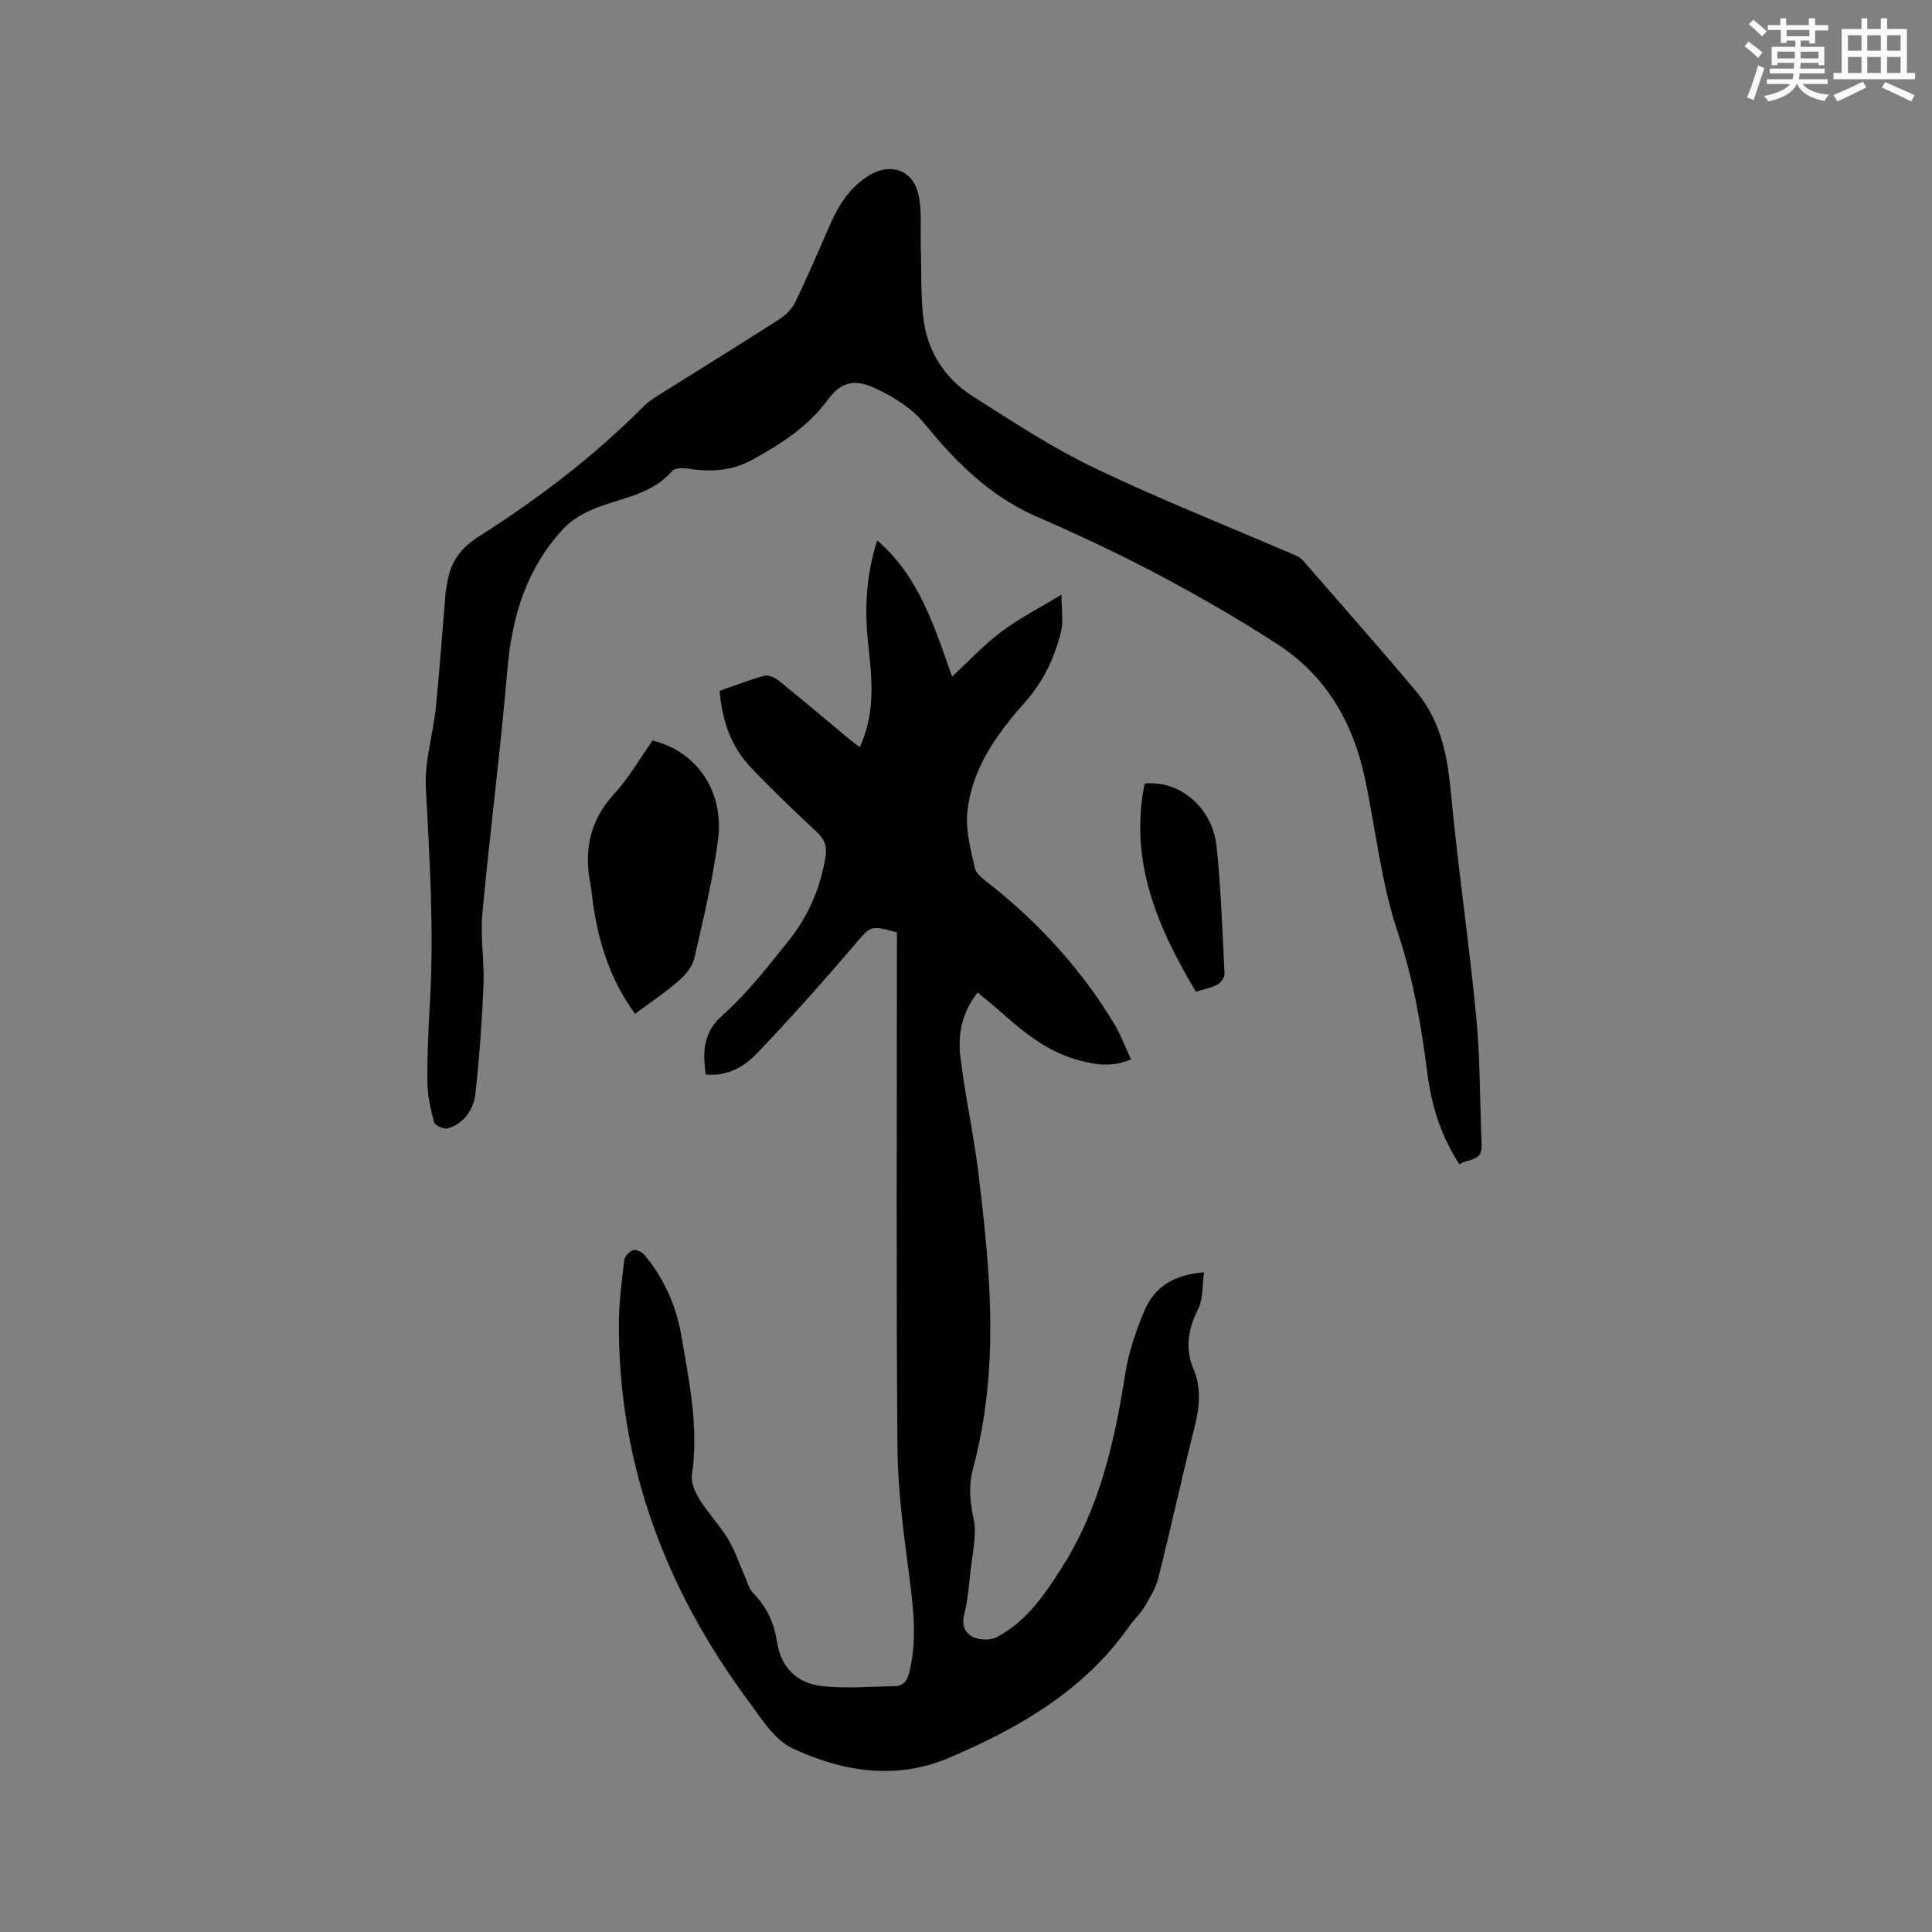
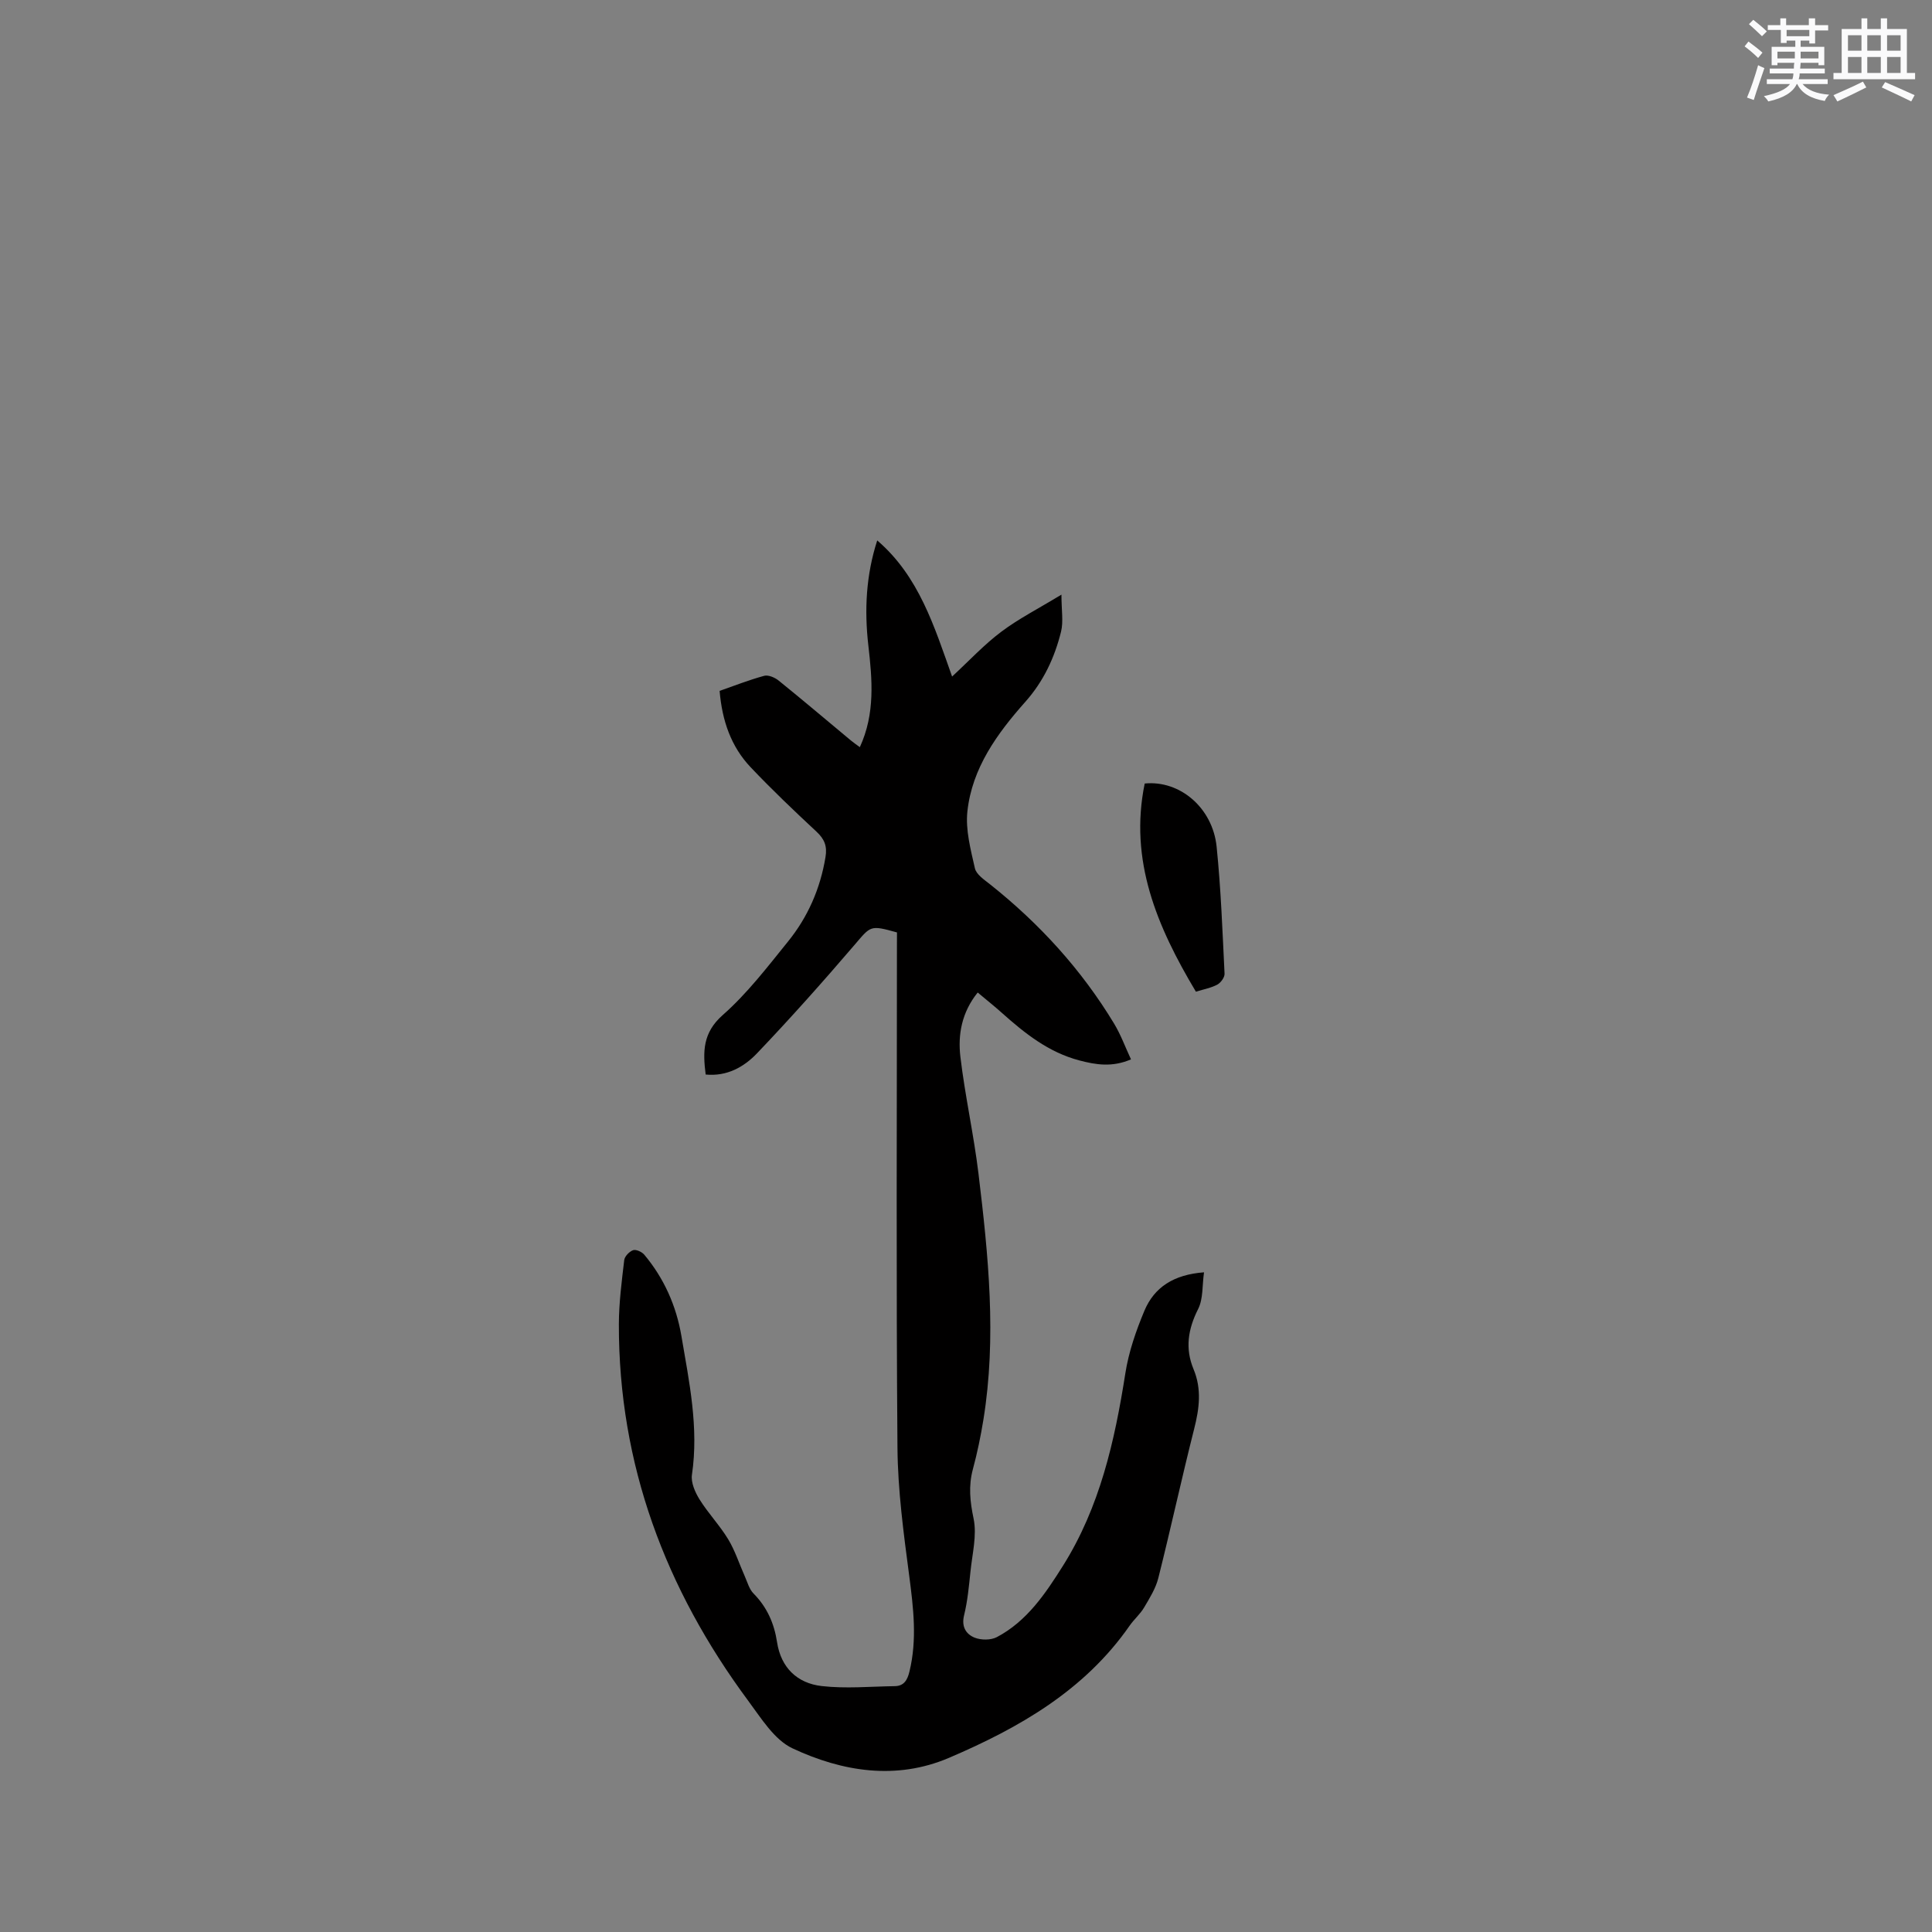
<svg xmlns="http://www.w3.org/2000/svg" enable-background="new 0 0 400 400" viewBox="0 0 400 400">
  <rect x="0" y="0" width="400" height="400" fill="#808080" stroke="none" />
  <g fill="#010000">
    <path d="m185.71 193.05c-5.63-1.57-5.4-1.37-8.83 2.63-6.54 7.63-13.23 15.15-20.17 22.42-2.68 2.8-6.19 4.8-10.61 4.37-.59-4.71-.64-8.63 3.53-12.31 5.05-4.45 9.23-9.92 13.49-15.19 4.13-5.09 6.71-10.97 7.79-17.52.38-2.27-.21-3.72-1.86-5.26-4.65-4.33-9.26-8.72-13.63-13.33-4.07-4.29-5.92-9.66-6.43-15.82 3.06-1.07 6.1-2.27 9.23-3.12.87-.23 2.23.36 3.01 1 5.03 4.06 9.96 8.25 14.93 12.38.55.46 1.14.86 1.86 1.39 3.2-6.95 2.57-14 1.76-21.07-.84-7.33-.48-14.55 1.84-21.73 8.66 7.44 11.81 17.82 15.5 28.18 3.55-3.28 6.62-6.6 10.18-9.27 3.6-2.71 7.68-4.78 12.46-7.69 0 3.23.43 5.56-.08 7.66-1.33 5.37-3.62 10.29-7.4 14.54-5.82 6.55-11.01 13.68-11.99 22.66-.42 3.84.68 7.92 1.55 11.79.29 1.29 1.94 2.38 3.15 3.34 10.22 8.12 18.9 17.63 25.66 28.81 1.4 2.31 2.33 4.89 3.51 7.42-3.88 1.67-7.24 1.13-10.69.22-6.38-1.68-11.3-5.61-16.07-9.87-1.56-1.4-3.21-2.7-4.98-4.19-3.3 4.1-4.13 8.7-3.58 13.32.96 8.08 2.76 16.06 3.74 24.14 2.05 16.95 3.79 33.95 1.02 51-.56 3.45-1.27 6.88-2.18 10.25-.93 3.47-.59 6.68.15 10.21.72 3.45-.27 7.27-.64 10.92-.32 3.05-.6 6.14-1.33 9.11-.58 2.38.42 3.9 2.19 4.62 1.33.53 3.35.54 4.59-.11 6.23-3.28 10.06-9 13.67-14.73 7.66-12.17 10.74-25.86 12.94-39.88.69-4.43 2.21-8.82 3.95-12.97 2.04-4.85 6.05-7.48 12.34-7.95-.39 2.7-.15 5.48-1.22 7.6-2.1 4.16-2.73 8.17-.95 12.45 1.72 4.13 1.2 8.15.13 12.36-2.6 10.26-4.84 20.62-7.42 30.88-.54 2.16-1.81 4.18-2.96 6.13-.8 1.35-2.06 2.42-2.97 3.72-9.33 13.43-22.9 21.18-37.43 27.39-10.93 4.66-22.06 2.85-32.35-1.96-3.8-1.77-6.52-6.26-9.22-9.89-17.13-23.13-26.81-48.89-26.76-77.92.01-4.43.59-8.88 1.11-13.29.09-.78 1.06-1.78 1.84-2.05.6-.21 1.81.34 2.3.92 4.11 4.9 6.64 10.61 7.7 16.85 1.61 9.49 3.62 18.95 2.18 28.71-.24 1.62.65 3.64 1.58 5.13 1.79 2.87 4.18 5.36 5.93 8.25 1.43 2.37 2.28 5.08 3.42 7.63.55 1.23.92 2.68 1.82 3.59 2.8 2.83 4.28 6.19 4.87 10.07.81 5.3 4.19 8.51 9.24 9.09 4.98.57 10.08.09 15.12.02 1.93-.02 2.63-1.28 3.05-3.01 1.62-6.64.82-13.2-.05-19.87-1.16-8.8-2.36-17.67-2.43-26.52-.28-34.57-.11-69.13-.11-103.7.01-.97.01-2.01.01-2.95z" />
-     <path d="m302.15 241.06c-3.83-5.87-5.78-12.19-6.63-18.86-1.26-9.97-2.96-19.71-6.19-29.38-3.4-10.16-4.5-21.08-6.73-31.65-2.44-11.55-8.05-21.25-18.06-27.75-8.06-5.24-16.43-10.05-24.92-14.55-8.13-4.31-16.5-8.21-24.94-11.89-8.31-3.62-14.77-9.39-20.6-16.08-1.81-2.08-3.45-4.4-5.58-6.08-2.45-1.93-5.24-3.57-8.11-4.78-3.48-1.46-6.34-.94-8.95 2.66-4.02 5.54-9.78 9.28-15.81 12.55-4.25 2.31-8.62 2.49-13.23 1.77-1.05-.16-2.67-.16-3.21.47-4.25 4.97-10.52 5.54-16.04 7.78-2.35.95-4.77 2.34-6.48 4.17-7.63 8.18-10.69 18.15-11.62 29.19-1.43 16.89-3.63 33.72-5.19 50.6-.45 4.82.45 9.74.25 14.6-.31 7.49-.85 14.97-1.66 22.42-.37 3.36-2.2 6.29-5.73 7.36-.79.24-2.65-.57-2.82-1.22-.74-2.71-1.39-5.54-1.41-8.34-.05-5.7.23-11.41.55-17.11.8-14.64-.09-29.22-.87-43.84-.29-5.5 1.5-11.08 2.07-16.66.79-7.79 1.33-15.61 1.99-23.41.06-.74.23-1.46.34-2.2.62-4.31 2.67-7.27 6.56-9.75 12.27-7.8 23.84-16.58 34.13-26.95.88-.89 1.96-1.61 3.03-2.28 8.34-5.24 16.73-10.41 25.03-15.73 1.35-.86 2.67-2.18 3.35-3.6 2.53-5.24 4.83-10.59 7.15-15.93 1.81-4.16 4.17-7.87 8.15-10.29 4.34-2.64 8.94-1.18 10.14 3.8.82 3.41.41 7.12.52 10.69.16 4.96-.03 9.95.52 14.87.78 6.99 4.37 12.66 10.28 16.41 8.2 5.2 16.38 10.6 25.11 14.79 13.54 6.49 27.54 12.02 41.33 17.98.66.29 1.39.63 1.85 1.16 7.86 9.02 15.78 17.99 23.48 27.15 4.95 5.89 6.44 12.99 7.15 20.57 1.46 15.61 3.78 31.13 5.28 46.74.85 8.85.75 17.78 1.13 26.68.13 3.4-2.86 2.71-4.61 3.92z" />
-     <path d="m131.48 209.9c-5.04-6.9-7.51-14.56-8.68-22.72-.2-1.36-.29-2.74-.56-4.09-1.37-7.04-.14-13.23 4.92-18.73 3.06-3.32 5.34-7.36 7.94-11.04 9.08 2.2 14.88 10.47 13.56 20.54-1.08 8.26-3.04 16.42-4.91 24.56-.4 1.74-1.87 3.47-3.28 4.69-2.79 2.42-5.88 4.48-8.99 6.79z" />
    <path d="m247.6 205.32c-8.07-13.5-13.87-27.19-10.6-43.1 7.27-.73 14.07 5.02 14.89 13.09.89 8.72 1.21 17.51 1.64 26.28.04.75-.77 1.86-1.48 2.25-1.26.69-2.76.95-4.45 1.48z" />
  </g>
  <path d="m361.2 9.6.8-1c.9.7 1.9 1.4 2.9 2.3l-.9 1.1c-1-1-2-1.8-2.8-2.4zm.5 10.6c.9-2.1 1.6-4.3 2.3-6.7.4.2.8.4 1.3.6-.7 2.1-1.5 4.3-2.2 6.6zm.4-15.2.9-.9c1 .8 2 1.6 2.8 2.4l-1 1c-.9-.9-1.8-1.7-2.7-2.5zm12.5-1.2h1.2v1.4h2.7v1.1h-2.7v2.7h-1.2v-.6h-1.8v1.3h4.9v3.8h-1.2v-.5h-3.7c0 .4-.1.9-.1 1.2h5.1v1h-5.2c0 .5-.1.9-.2 1.2h6v1h-5.2c1.1 1.3 2.9 2 5.5 2.2-.4.4-.7.8-.9 1.3-2.9-.5-4.8-1.6-5.7-3.5h-.1c-.8 1.7-2.7 2.9-5.9 3.6-.2-.4-.6-.8-.9-1.1 2.8-.6 4.6-1.4 5.4-2.5h-4.8v-1h5.3c.1-.3.2-.7.2-1.2h-4.9v-1h5c0-.4 0-.8.1-1.2h-3.5v.5h-1.2v-3.8h4.9v-1.3h-1.8v.5h-1.2v-2.7h-2.7v-1h2.6v-1.4h1.2v1.4h4.7v-1.4zm-6.6 8.3h3.6c0-.4 0-.9 0-1.4h-3.6zm1.9-4.6h4.7v-1.3h-4.7zm6.6 3.2h-3.7v1.4h3.7z" fill="#fafafb" />
  <path d="m385.3 3.8h1.3v2.2h2.8v-2.2h1.3v2.2h4.1v9.1h1.7v1.3h-16.9v-1.3h1.7v-9.1h4.1v-2.2zm.4 13.1.7 1.2c-1.8.9-3.8 1.9-6 2.9-.2-.4-.5-.8-.8-1.3 2.3-1 4.3-1.9 6.1-2.8zm-3.1-6.4h2.8v-3.2h-2.8zm0 4.6h2.8v-3.3h-2.8zm4-4.6h2.8v-3.2h-2.8zm0 4.6h2.8v-3.3h-2.8zm3.7 1.9c2.1.9 4.1 1.8 6.1 2.7l-.7 1.3c-2.2-1.1-4.2-2-6.1-2.9zm3.2-9.7h-2.8v3.2h2.8zm-2.8 7.8h2.8v-3.3h-2.8z" fill="#fafafb" />
</svg>